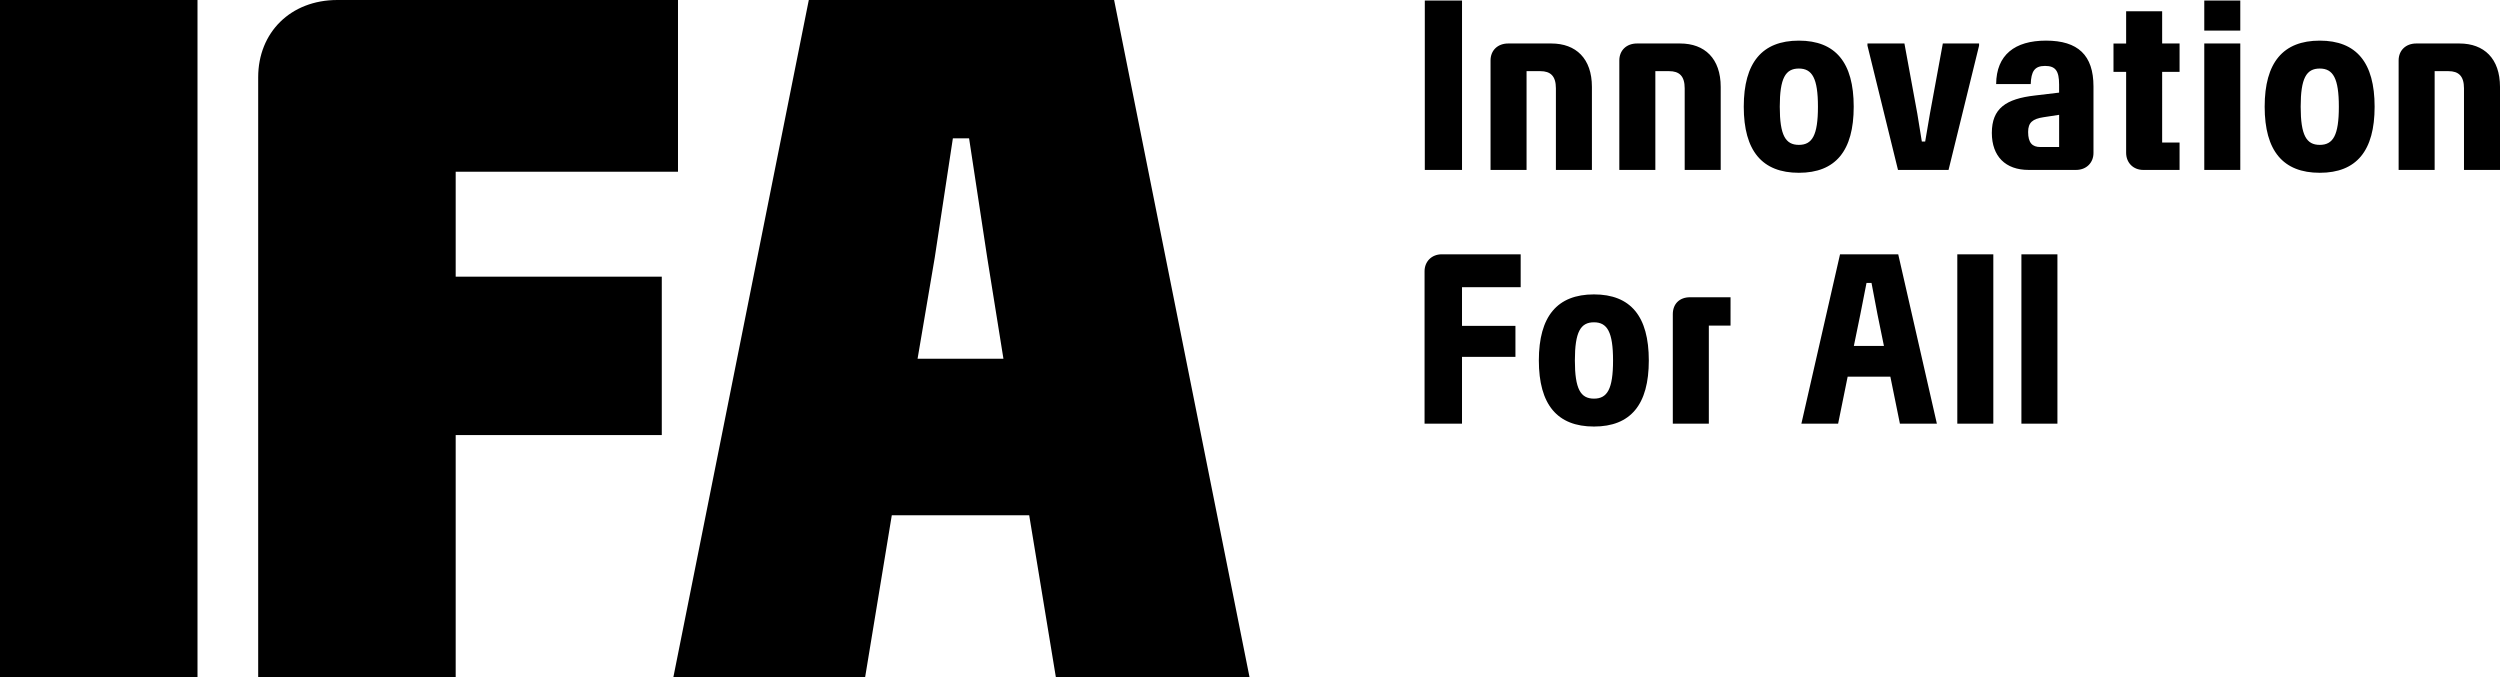
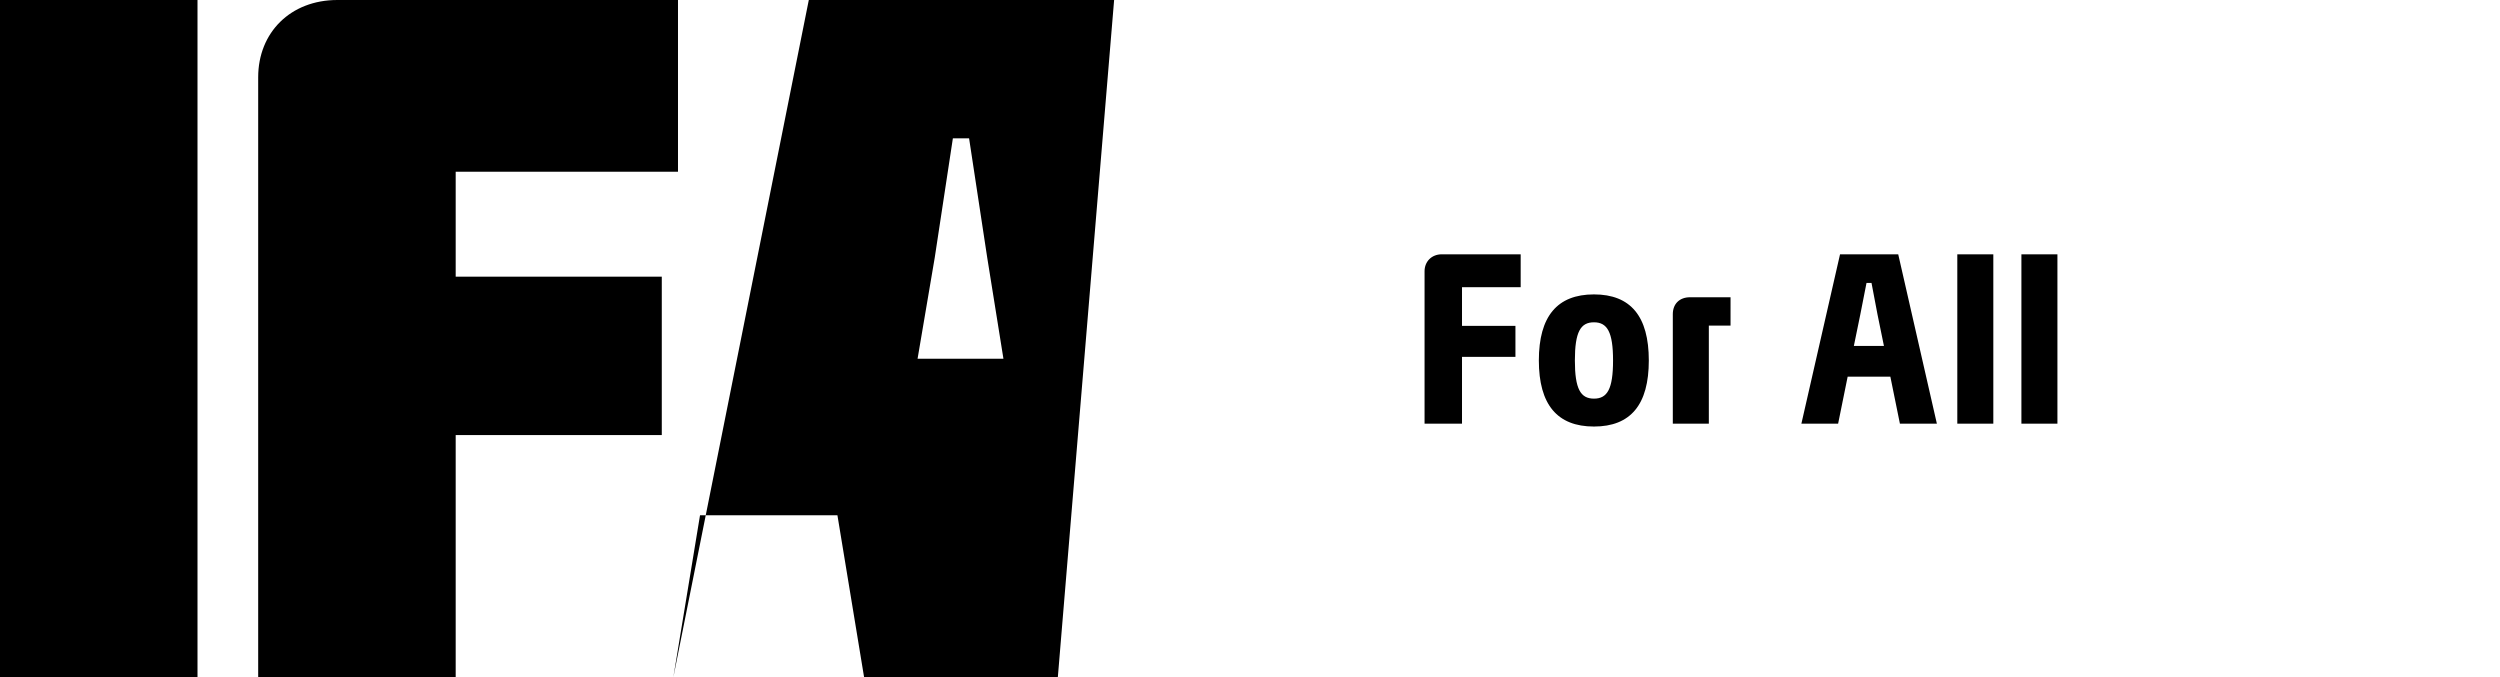
<svg xmlns="http://www.w3.org/2000/svg" version="1.1" id="Ebene_1" x="0px" y="0px" viewBox="0 0 1832.62 496.59" style="enable-background:new 0 0 1832.62 496.59;" xml:space="preserve">
  <g>
-     <path d="M672.62,262.98l12.59-74.14l13.29-87.42h11.89l13.29,87.42l11.89,74.14H672.62z M493.57,496.59h140.58l19.58-118.9h100.72   l19.58,118.9h141.98L816.7,0H592.89L493.57,496.59z M189.26,56.65v439.93h144.78V318.93h151.08V202.83H334.04v-76.93H497V0H247.31   C213.04,0,189.26,23.78,189.26,56.65 M0,496.59h144.78V0H0V496.59z" />
+     <path d="M672.62,262.98l12.59-74.14l13.29-87.42h11.89l13.29,87.42l11.89,74.14H672.62z M493.57,496.59l19.58-118.9h100.72   l19.58,118.9h141.98L816.7,0H592.89L493.57,496.59z M189.26,56.65v439.93h144.78V318.93h151.08V202.83H334.04v-76.93H497V0H247.31   C213.04,0,189.26,23.78,189.26,56.65 M0,496.59h144.78V0H0V496.59z" />
    <path d="M1508.19,186.43h-26.4v124.15h26.4V186.43z M1461.2,186.43h-26.4v124.15h26.4V186.43z M1358.97,253.57l4.73-23.08   l4.54-23.08h3.67l4.38,23.08l4.72,23.08H1358.97z M1320.5,310.57h26.93l6.99-34.45h31.3l7,34.45h27.1l-28.33-124.14h-42.66   L1320.5,310.57z M1226.25,230.31v80.25h26.41V238.7h15.91V217.9h-29.73C1231.33,217.9,1226.25,222.62,1226.25,230.31    M1154.46,264.24c0-20.98,4.19-27.98,13.99-27.98c9.79,0,13.99,7.17,13.99,27.98c0,20.98-4.2,27.98-13.99,27.98   C1158.66,292.21,1154.46,285.22,1154.46,264.24 M1168.45,312.67c26.93,0,40.21-16.09,40.21-48.43c0-32.35-13.29-48.43-40.21-48.43   c-26.93,0-40.4,16.08-40.4,48.43C1128.06,296.58,1141.53,312.67,1168.45,312.67 M1044.27,198.84v111.73h27.45v-48.96h39.17v-22.73   h-39.17v-28.33h43.01v-24.13h-57.88C1049.52,186.43,1044.27,191.67,1044.27,198.84" />
-     <path d="M1758.31,44.3v80.26h26.4V52.16h10.14c7.34,0,11.37,3.5,11.37,12.59v59.8h26.4V63.71c0-20.81-11.71-31.83-29.73-31.83   h-31.65C1763.56,31.88,1758.31,36.95,1758.31,44.3 M1686.51,78.22c0-20.98,4.19-27.98,13.99-27.98s13.99,7.17,13.99,27.98   c0,20.99-4.19,27.98-13.99,27.98S1686.51,99.2,1686.51,78.22 M1700.5,126.66c26.93,0,40.21-16.09,40.21-48.44   c0-32.35-13.29-48.43-40.21-48.43c-26.93,0-40.39,16.09-40.39,48.43C1660.11,110.57,1673.58,126.66,1700.5,126.66 M1615.84,22.44   h26.4V0.41h-26.4V22.44z M1615.84,124.56h26.4V31.88h-26.4V124.56z M1597.73,31.88h-12.77V8.28h-26.4v23.61h-9.27v20.81h9.27v59.28   c0,7.34,5.24,12.59,12.59,12.59h26.58v-20.11h-12.77V52.69h12.77V31.88z M1486.71,96.75c0-6.99,3.33-9.62,11.37-10.84l11.36-1.74   v23.6h-13.81C1489.86,107.77,1486.71,104.8,1486.71,96.75 M1487.06,124.56h34.8c7.51,0,12.76-5.24,12.76-12.41V63.36   c0-22.91-11.37-33.58-34.8-33.58c-22.91,0-36.37,10.49-36.55,31.83h25.35c0.35-9.09,2.63-13.29,10.49-13.29   c7.69,0,10.31,3.67,10.31,13.64v5.94l-17.66,2.1c-21.33,2.44-31.65,9.44-31.65,27.45C1460.14,114.59,1470.1,124.56,1487.06,124.56    M1391.32,124.56h37.06l22.38-91.1v-1.58h-26.58l-9.44,51.41l-3.49,20.46h-2.45l-3.32-20.46l-9.44-51.41h-27.1v1.58L1391.32,124.56   z M1304.66,78.22c0-20.98,4.19-27.98,13.99-27.98s13.99,7.17,13.99,27.98c0,20.99-4.19,27.98-13.99,27.98   S1304.66,99.2,1304.66,78.22 M1318.65,126.66c26.93,0,40.21-16.09,40.21-48.44c0-32.35-13.29-48.43-40.21-48.43   c-26.93,0-40.39,16.09-40.39,48.43C1278.26,110.57,1291.72,126.66,1318.65,126.66 M1187.04,44.3v80.26h26.41V52.16h10.14   c7.34,0,11.37,3.5,11.37,12.59v59.8h26.4V63.71c0-20.81-11.72-31.83-29.73-31.83h-31.65C1192.29,31.88,1187.04,36.95,1187.04,44.3    M1092.64,44.3v80.26h26.4V52.16h10.14c7.34,0,11.37,3.5,11.37,12.59v59.8h26.4V63.71c0-20.81-11.71-31.83-29.73-31.83h-31.65   C1097.88,31.88,1092.64,36.95,1092.64,44.3 M1044.45,124.56h27.28V0.41h-27.28V124.56z" />
  </g>
</svg>